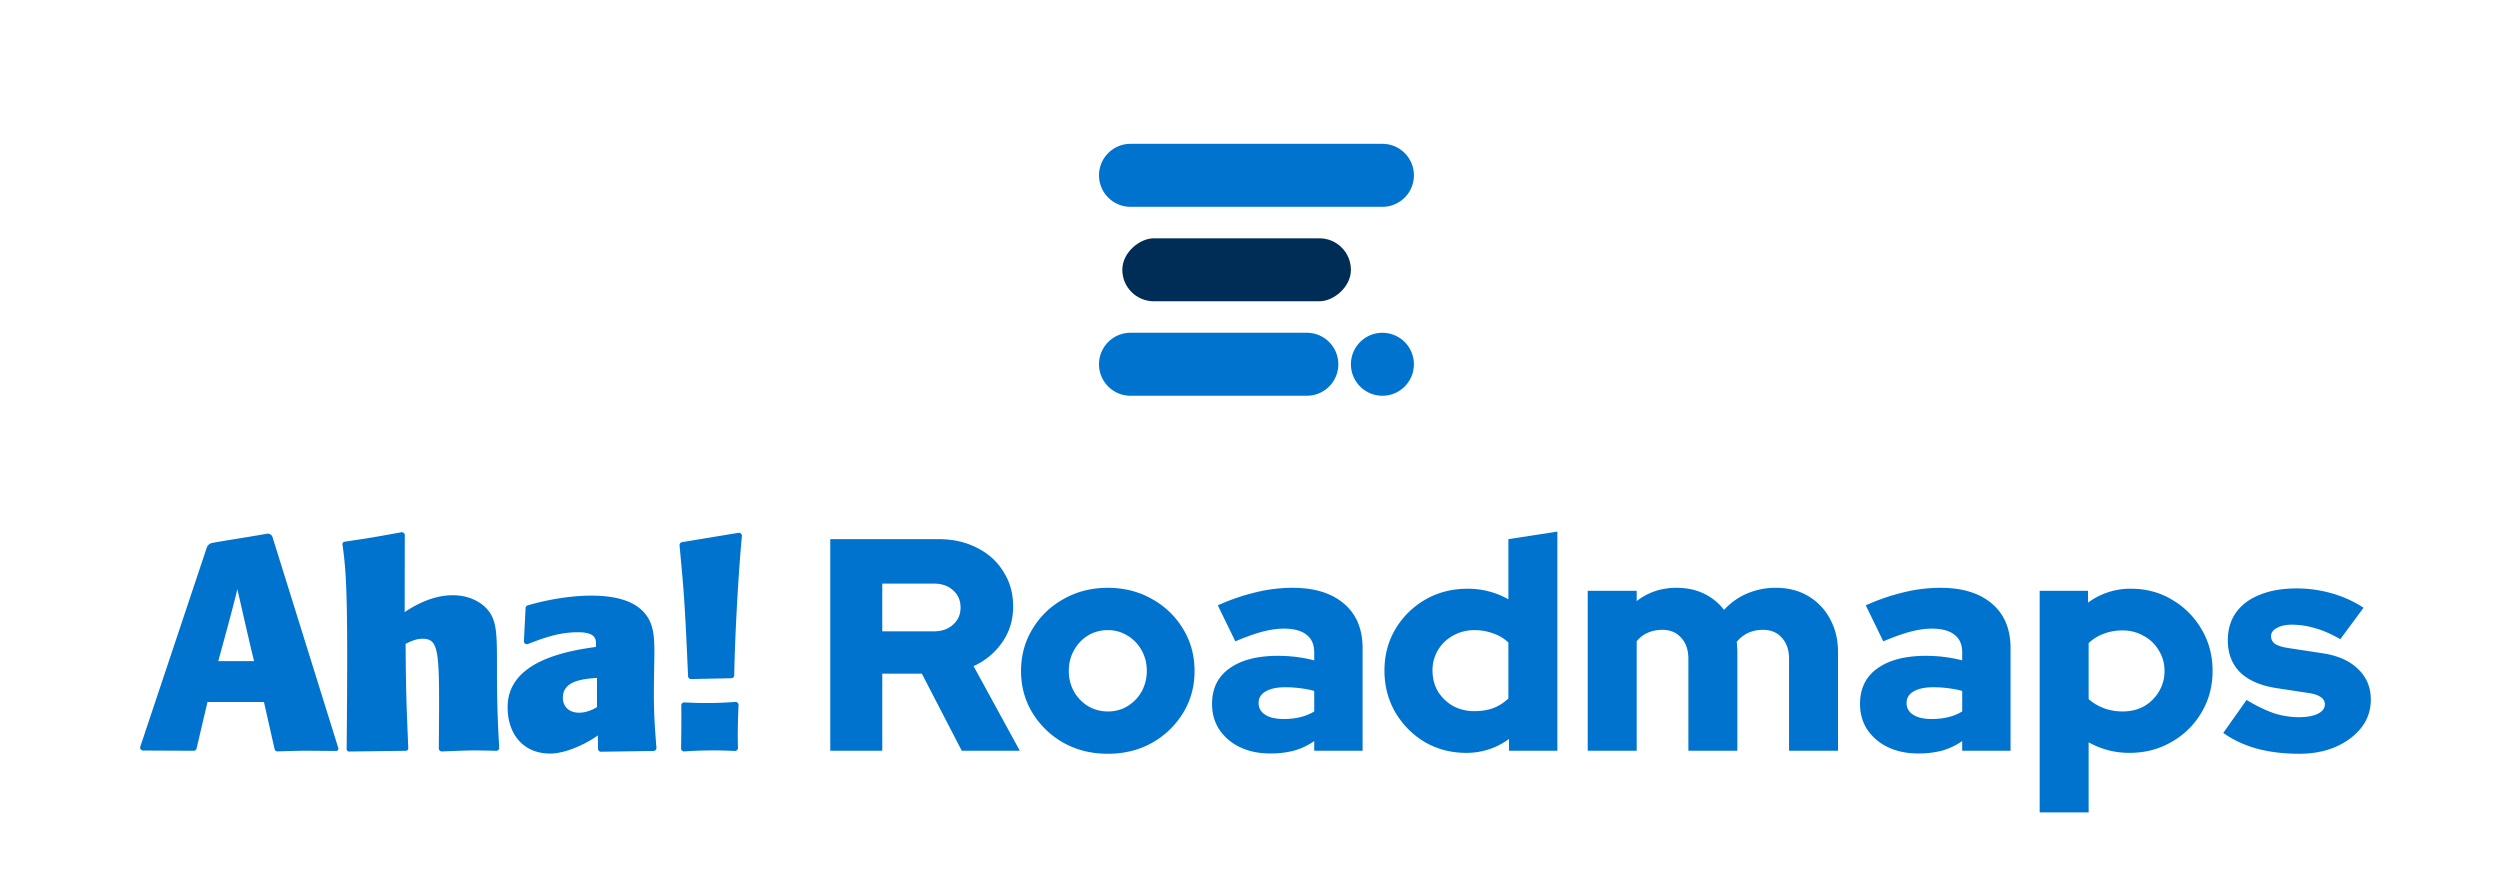
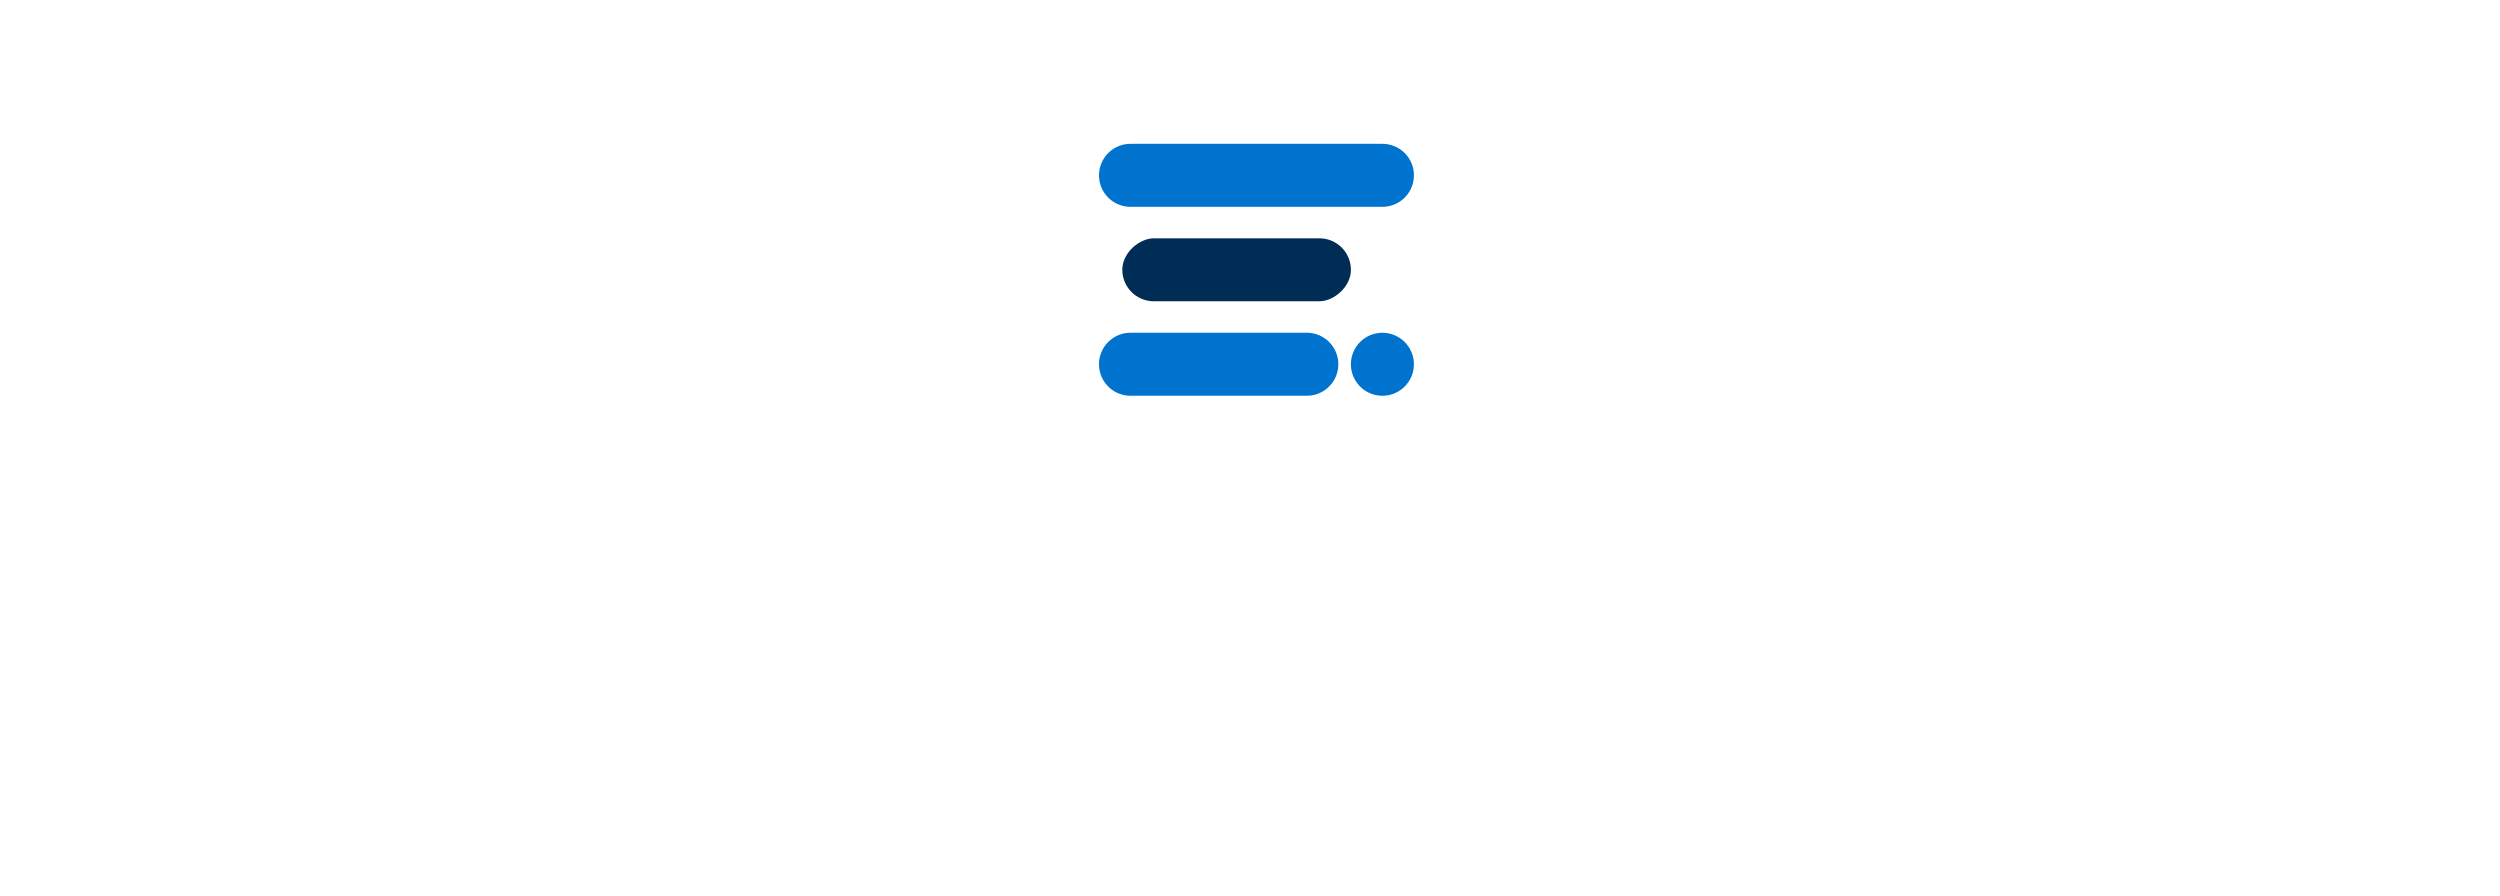
<svg xmlns="http://www.w3.org/2000/svg" width="201" height="72" fill="none">
  <rect width="5.063" height="18.38" x="90.234" y="24.223" fill="#002D56" rx="2.532" transform="rotate(-90 90.234 24.223)" />
  <path fill="#0073CF" fill-rule="evenodd" d="M88.36 14.096a2.532 2.532 0 0 0 2.532 2.532h20.254a2.532 2.532 0 0 0 0-5.064H90.892a2.532 2.532 0 0 0-2.531 2.532Zm25.317 15.19a2.531 2.531 0 1 1-5.063.001 2.531 2.531 0 0 1 5.063 0Zm-22.785 2.532a2.532 2.532 0 1 1 0-5.064h14.177a2.531 2.531 0 1 1 0 5.064H90.892Z" clip-rule="evenodd" />
-   <path fill="#0073CF" d="M184.829 60.603c-1.215 0-2.341-.138-3.378-.413-1.037-.292-1.937-.713-2.698-1.264l1.871-2.649c.81.486 1.548.843 2.212 1.07a6.49 6.49 0 0 0 1.969.315c.648 0 1.158-.089 1.531-.267.389-.194.583-.446.583-.753a.676.676 0 0 0-.316-.584c-.21-.162-.543-.275-.996-.34l-2.552-.389c-1.28-.194-2.261-.615-2.941-1.264-.664-.664-.997-1.523-.997-2.576 0-.875.219-1.62.657-2.236.453-.632 1.093-1.11 1.92-1.434.826-.34 1.814-.51 2.965-.51.94 0 1.871.13 2.795.389.923.259 1.782.648 2.576 1.166l-1.871 2.528c-.697-.405-1.361-.697-1.993-.875a6.42 6.42 0 0 0-1.896-.292c-.502 0-.907.09-1.215.268-.308.162-.462.38-.462.656 0 .26.113.47.34.632.227.146.616.26 1.167.34l2.552.389c1.264.178 2.236.6 2.916 1.264.697.648 1.045 1.474 1.045 2.479 0 .842-.251 1.588-.753 2.236-.502.648-1.191 1.166-2.066 1.555-.859.373-1.847.56-2.965.56ZM163.989 65.318V47.503h3.889v.948a5.708 5.708 0 0 1 3.451-1.118c1.232 0 2.341.3 3.33.9a6.516 6.516 0 0 1 2.357 2.381c.584.989.875 2.099.875 3.33 0 1.231-.299 2.35-.899 3.354a6.46 6.46 0 0 1-2.406 2.357c-1.005.584-2.131.875-3.378.875-.6 0-1.175-.073-1.726-.218a6.528 6.528 0 0 1-1.555-.632v5.638h-3.938Zm6.66-8.117c.648 0 1.223-.138 1.725-.413.503-.292.899-.681 1.191-1.167a3.145 3.145 0 0 0 .462-1.677c0-.616-.154-1.167-.462-1.653a3.014 3.014 0 0 0-1.215-1.166 3.323 3.323 0 0 0-1.701-.438c-.551 0-1.054.09-1.507.268a3.391 3.391 0 0 0-1.215.753v4.496c.34.308.745.551 1.215.73.47.178.972.267 1.507.267ZM154.212 60.579c-.907 0-1.717-.17-2.43-.51a4.14 4.14 0 0 1-1.653-1.41c-.389-.6-.583-1.288-.583-2.066 0-1.231.462-2.18 1.385-2.844.94-.68 2.244-1.02 3.913-1.02 1.005 0 1.977.121 2.917.364v-.632c0-.648-.211-1.126-.632-1.434-.405-.324-1.013-.486-1.823-.486-.502 0-1.069.081-1.701.243-.616.162-1.345.422-2.188.778l-1.409-2.892a16.928 16.928 0 0 1 3.038-1.045 12.372 12.372 0 0 1 2.965-.365c1.782 0 3.167.43 4.156 1.288.988.843 1.482 2.034 1.482 3.573v8.24h-3.888v-.778a5.513 5.513 0 0 1-1.653.777 7.616 7.616 0 0 1-1.896.219Zm-.923-4.059c0 .405.178.721.534.948.357.227.851.34 1.483.34.47 0 .907-.048 1.312-.145a3.765 3.765 0 0 0 1.143-.462v-1.653a8.923 8.923 0 0 0-1.143-.219 9.571 9.571 0 0 0-1.19-.073c-.681 0-1.208.114-1.58.34-.373.211-.559.52-.559.924ZM127.652 60.36V47.503h3.938v.827c.907-.713 1.976-1.07 3.208-1.07.81 0 1.539.154 2.187.462a4.435 4.435 0 0 1 1.629 1.313 5.339 5.339 0 0 1 1.847-1.313 5.821 5.821 0 0 1 2.333-.462c.972 0 1.831.219 2.576.657a4.621 4.621 0 0 1 1.75 1.822c.437.778.656 1.677.656 2.698v7.923h-3.937v-7.388c0-.713-.194-1.28-.583-1.702-.373-.42-.875-.632-1.507-.632-.438 0-.835.082-1.191.244a2.5 2.5 0 0 0-.924.729c.017.13.025.267.025.413.016.13.024.267.024.413v7.923h-3.937v-7.388c0-.713-.195-1.28-.584-1.702-.372-.42-.875-.632-1.507-.632-.437 0-.834.082-1.19.244a2.212 2.212 0 0 0-.875.68v8.798h-3.938ZM117.872 60.53c-1.216 0-2.325-.291-3.33-.875a6.773 6.773 0 0 1-2.357-2.382c-.584-1.004-.875-2.122-.875-3.353 0-1.232.291-2.342.875-3.33a6.64 6.64 0 0 1 2.406-2.382c1.02-.583 2.155-.875 3.402-.875.6 0 1.175.073 1.726.219a6.52 6.52 0 0 1 1.555.632v-4.837l3.938-.607v17.62h-3.889v-.948a5.708 5.708 0 0 1-3.451 1.118Zm.68-3.354c.551 0 1.053-.08 1.507-.243a3.7 3.7 0 0 0 1.215-.777v-4.497a3.29 3.29 0 0 0-1.215-.729 4.214 4.214 0 0 0-1.507-.267c-.632 0-1.207.146-1.725.437a3.224 3.224 0 0 0-1.216 1.167 3.155 3.155 0 0 0-.437 1.653c0 .615.146 1.174.437 1.676a3.49 3.49 0 0 0 1.216 1.167 3.616 3.616 0 0 0 1.725.413ZM102.116 60.579c-.908 0-1.718-.17-2.43-.51a4.141 4.141 0 0 1-1.654-1.41c-.388-.6-.583-1.288-.583-2.066 0-1.231.462-2.18 1.386-2.844.94-.68 2.244-1.02 3.913-1.02a11.6 11.6 0 0 1 2.916.364v-.632c0-.648-.211-1.126-.632-1.434-.405-.324-1.013-.486-1.823-.486-.502 0-1.069.081-1.701.243-.616.162-1.345.422-2.187.778l-1.41-2.892a16.931 16.931 0 0 1 3.038-1.045 12.378 12.378 0 0 1 2.965-.365c1.782 0 3.168.43 4.156 1.288.989.843 1.483 2.034 1.483 3.573v8.24h-3.889v-.778a5.49 5.49 0 0 1-1.653.777 7.614 7.614 0 0 1-1.895.219Zm-.924-4.059c0 .405.178.721.535.948.356.227.85.34 1.482.34.47 0 .908-.048 1.313-.145a3.76 3.76 0 0 0 1.142-.462v-1.653a8.908 8.908 0 0 0-1.142-.219 9.6 9.6 0 0 0-1.191-.073c-.681 0-1.207.114-1.58.34-.373.211-.559.52-.559.924ZM89.067 60.603c-1.312 0-2.495-.291-3.548-.875a6.863 6.863 0 0 1-2.504-2.406c-.615-1.004-.923-2.13-.923-3.378 0-1.248.308-2.374.923-3.378a6.612 6.612 0 0 1 2.504-2.407c1.053-.599 2.236-.899 3.548-.899 1.313 0 2.495.3 3.549.9a6.612 6.612 0 0 1 2.503 2.406c.616 1.004.923 2.13.923 3.378 0 1.247-.307 2.374-.923 3.378a6.863 6.863 0 0 1-2.504 2.406c-1.053.584-2.236.875-3.548.875Zm0-3.402c.6 0 1.134-.146 1.604-.438.47-.291.843-.68 1.118-1.166a3.381 3.381 0 0 0 .413-1.653c0-.616-.137-1.167-.413-1.653a3.104 3.104 0 0 0-1.142-1.19 2.935 2.935 0 0 0-1.58-.438 3.06 3.06 0 0 0-1.604.437c-.47.292-.842.689-1.118 1.191-.275.486-.413 1.037-.413 1.653 0 .6.138 1.15.413 1.653.276.486.648.874 1.118 1.166a3.06 3.06 0 0 0 1.604.438ZM66.754 60.36V43.347h8.7c1.167 0 2.204.235 3.112.705.907.454 1.612 1.094 2.114 1.92.519.81.778 1.742.778 2.795 0 1.07-.292 2.025-.875 2.868a5.57 5.57 0 0 1-2.309 1.92l3.719 6.805h-4.667l-3.208-6.197h-3.184v6.197h-4.18Zm4.18-9.6h4.132c.648 0 1.166-.178 1.555-.535.406-.356.608-.818.608-1.385 0-.567-.203-1.029-.608-1.385-.388-.357-.907-.535-1.555-.535h-4.132v3.84Z" />
  <g fill="#0073CF" clip-path="url(#a)">
-     <path d="m16.683 56.439-.879 3.739a.238.238 0 0 1-.085.132.247.247 0 0 1-.152.052l-4.058-.02a.245.245 0 0 1-.196-.097.234.234 0 0 1-.033-.214l5.35-16.018a.589.589 0 0 1 .47-.37c1.185-.212 3.057-.495 4.38-.734a.417.417 0 0 1 .413.219L27.2 60.142a.183.183 0 0 1-.096.216.193.193 0 0 1-.084.02l-2.368-.02c-.627 0-1.848.039-2.332.054a.244.244 0 0 1-.157-.05.235.235 0 0 1-.087-.137l-.855-3.786h-4.538Zm3.744-3.283c-.336-1.347-.868-3.726-1.344-5.788-.336 1.43-1.151 4.388-1.536 5.788h2.88ZM32.536 49.213c2.908-1.965 5.324-1.527 6.51-.364 1.441 1.45.6 3.342 1.092 11.263a.234.234 0 0 1-.068.18.253.253 0 0 1-.181.074 84.669 84.669 0 0 0-1.703-.032c-.707 0-2.083.058-2.651.083a.248.248 0 0 1-.235-.145.234.234 0 0 1-.02-.094c.058-7.778.115-8.822-1.325-8.822-.49 0-.931.204-1.344.41.023 4.022.082 5.162.215 8.4a.19.19 0 0 1-.053.139.21.21 0 0 1-.139.059l-4.566.058a.187.187 0 0 1-.14-.056.186.186 0 0 1-.057-.135c.106-11.611.02-14.011-.336-16.44a.204.204 0 0 1 .11-.219.214.214 0 0 1 .084-.024c2.016-.296 2.216-.33 4.564-.758a.251.251 0 0 1 .185.075.24.24 0 0 1 .067.184l-.009 6.164ZM48.067 59.127c-.84.613-2.52 1.46-3.841 1.46-2.084 0-3.413-1.483-3.413-3.732 0-3.459 4.117-4.447 7.091-4.839.047-.57.07-1.184-1.44-1.184s-2.74.451-4.01.945a.244.244 0 0 1-.309-.117.237.237 0 0 1-.023-.115l.134-2.655a.24.24 0 0 1 .168-.216c2.655-.787 7.178-1.405 9.104.315 1.168 1.044 1.11 2.37 1.068 4.612-.058 3.225-.011 4.118.182 6.52a.238.238 0 0 1-.14.234.243.243 0 0 1-.092.022l-4.225.063a.255.255 0 0 1-.168-.068.236.236 0 0 1-.072-.164l-.014-1.081Zm-.069-4.627c-1.092.092-2.744.206-2.744 1.596 0 1.2 1.353 1.605 2.744.753V54.5ZM55.57 54.596a.248.248 0 0 1-.172-.065.239.239 0 0 1-.077-.163c-.264-6.07-.336-6.733-.684-10.522a.237.237 0 0 1 .047-.165.246.246 0 0 1 .148-.092l4.537-.75a.247.247 0 0 1 .205.06.236.236 0 0 1 .076.198c-.264 2.726-.562 7.868-.617 11.2 0 .062-.026.12-.07.164a.244.244 0 0 1-.167.07l-3.227.065ZM59.333 60.13a.233.233 0 0 1-.154.231.248.248 0 0 1-.098.016 34.346 34.346 0 0 0-4.063.036.24.24 0 0 1-.242-.143.228.228 0 0 1-.017-.097c.023-1.285.029-2.657.017-3.46a.229.229 0 0 1 .077-.177.242.242 0 0 1 .185-.064c1.357.08 2.717.068 4.072-.037a.247.247 0 0 1 .191.061.242.242 0 0 1 .078.185c-.06 1.339-.08 2.489-.046 3.45Z" />
-   </g>
+     </g>
  <defs>
    <clipPath id="a">
      <path fill="#fff" d="M11.268 42.79H59.65v17.796H11.268z" />
    </clipPath>
  </defs>
</svg>